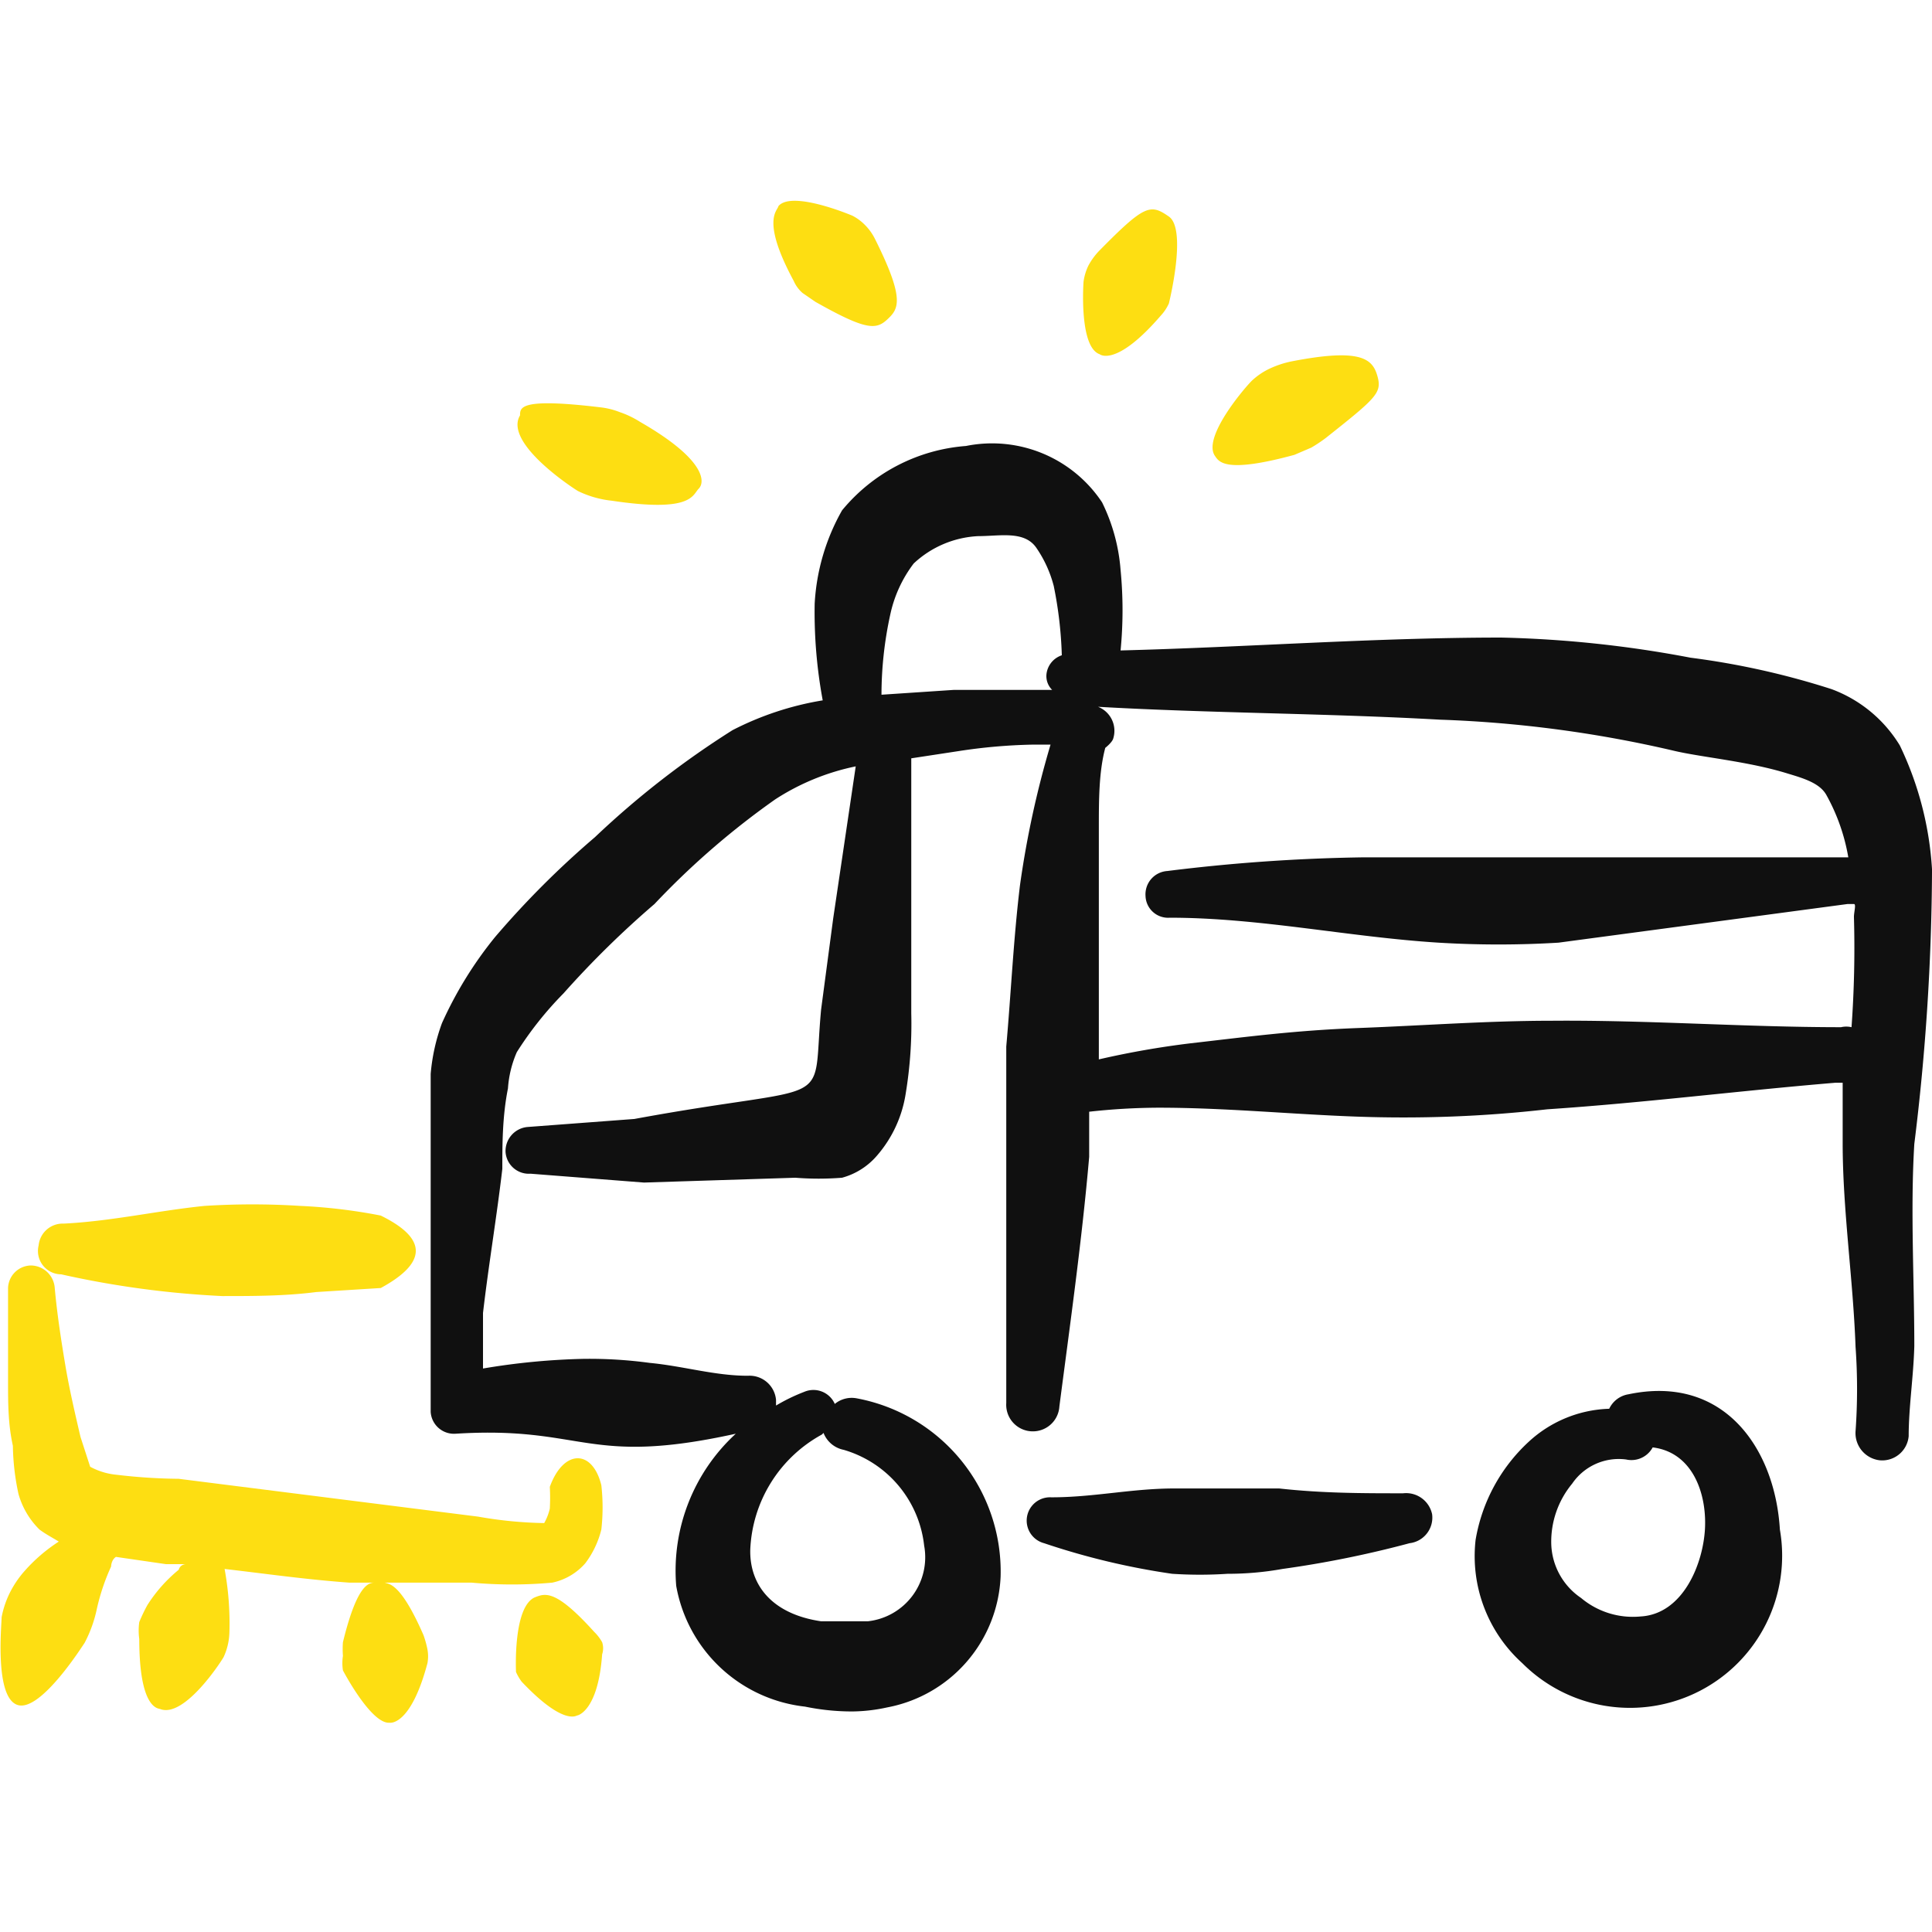
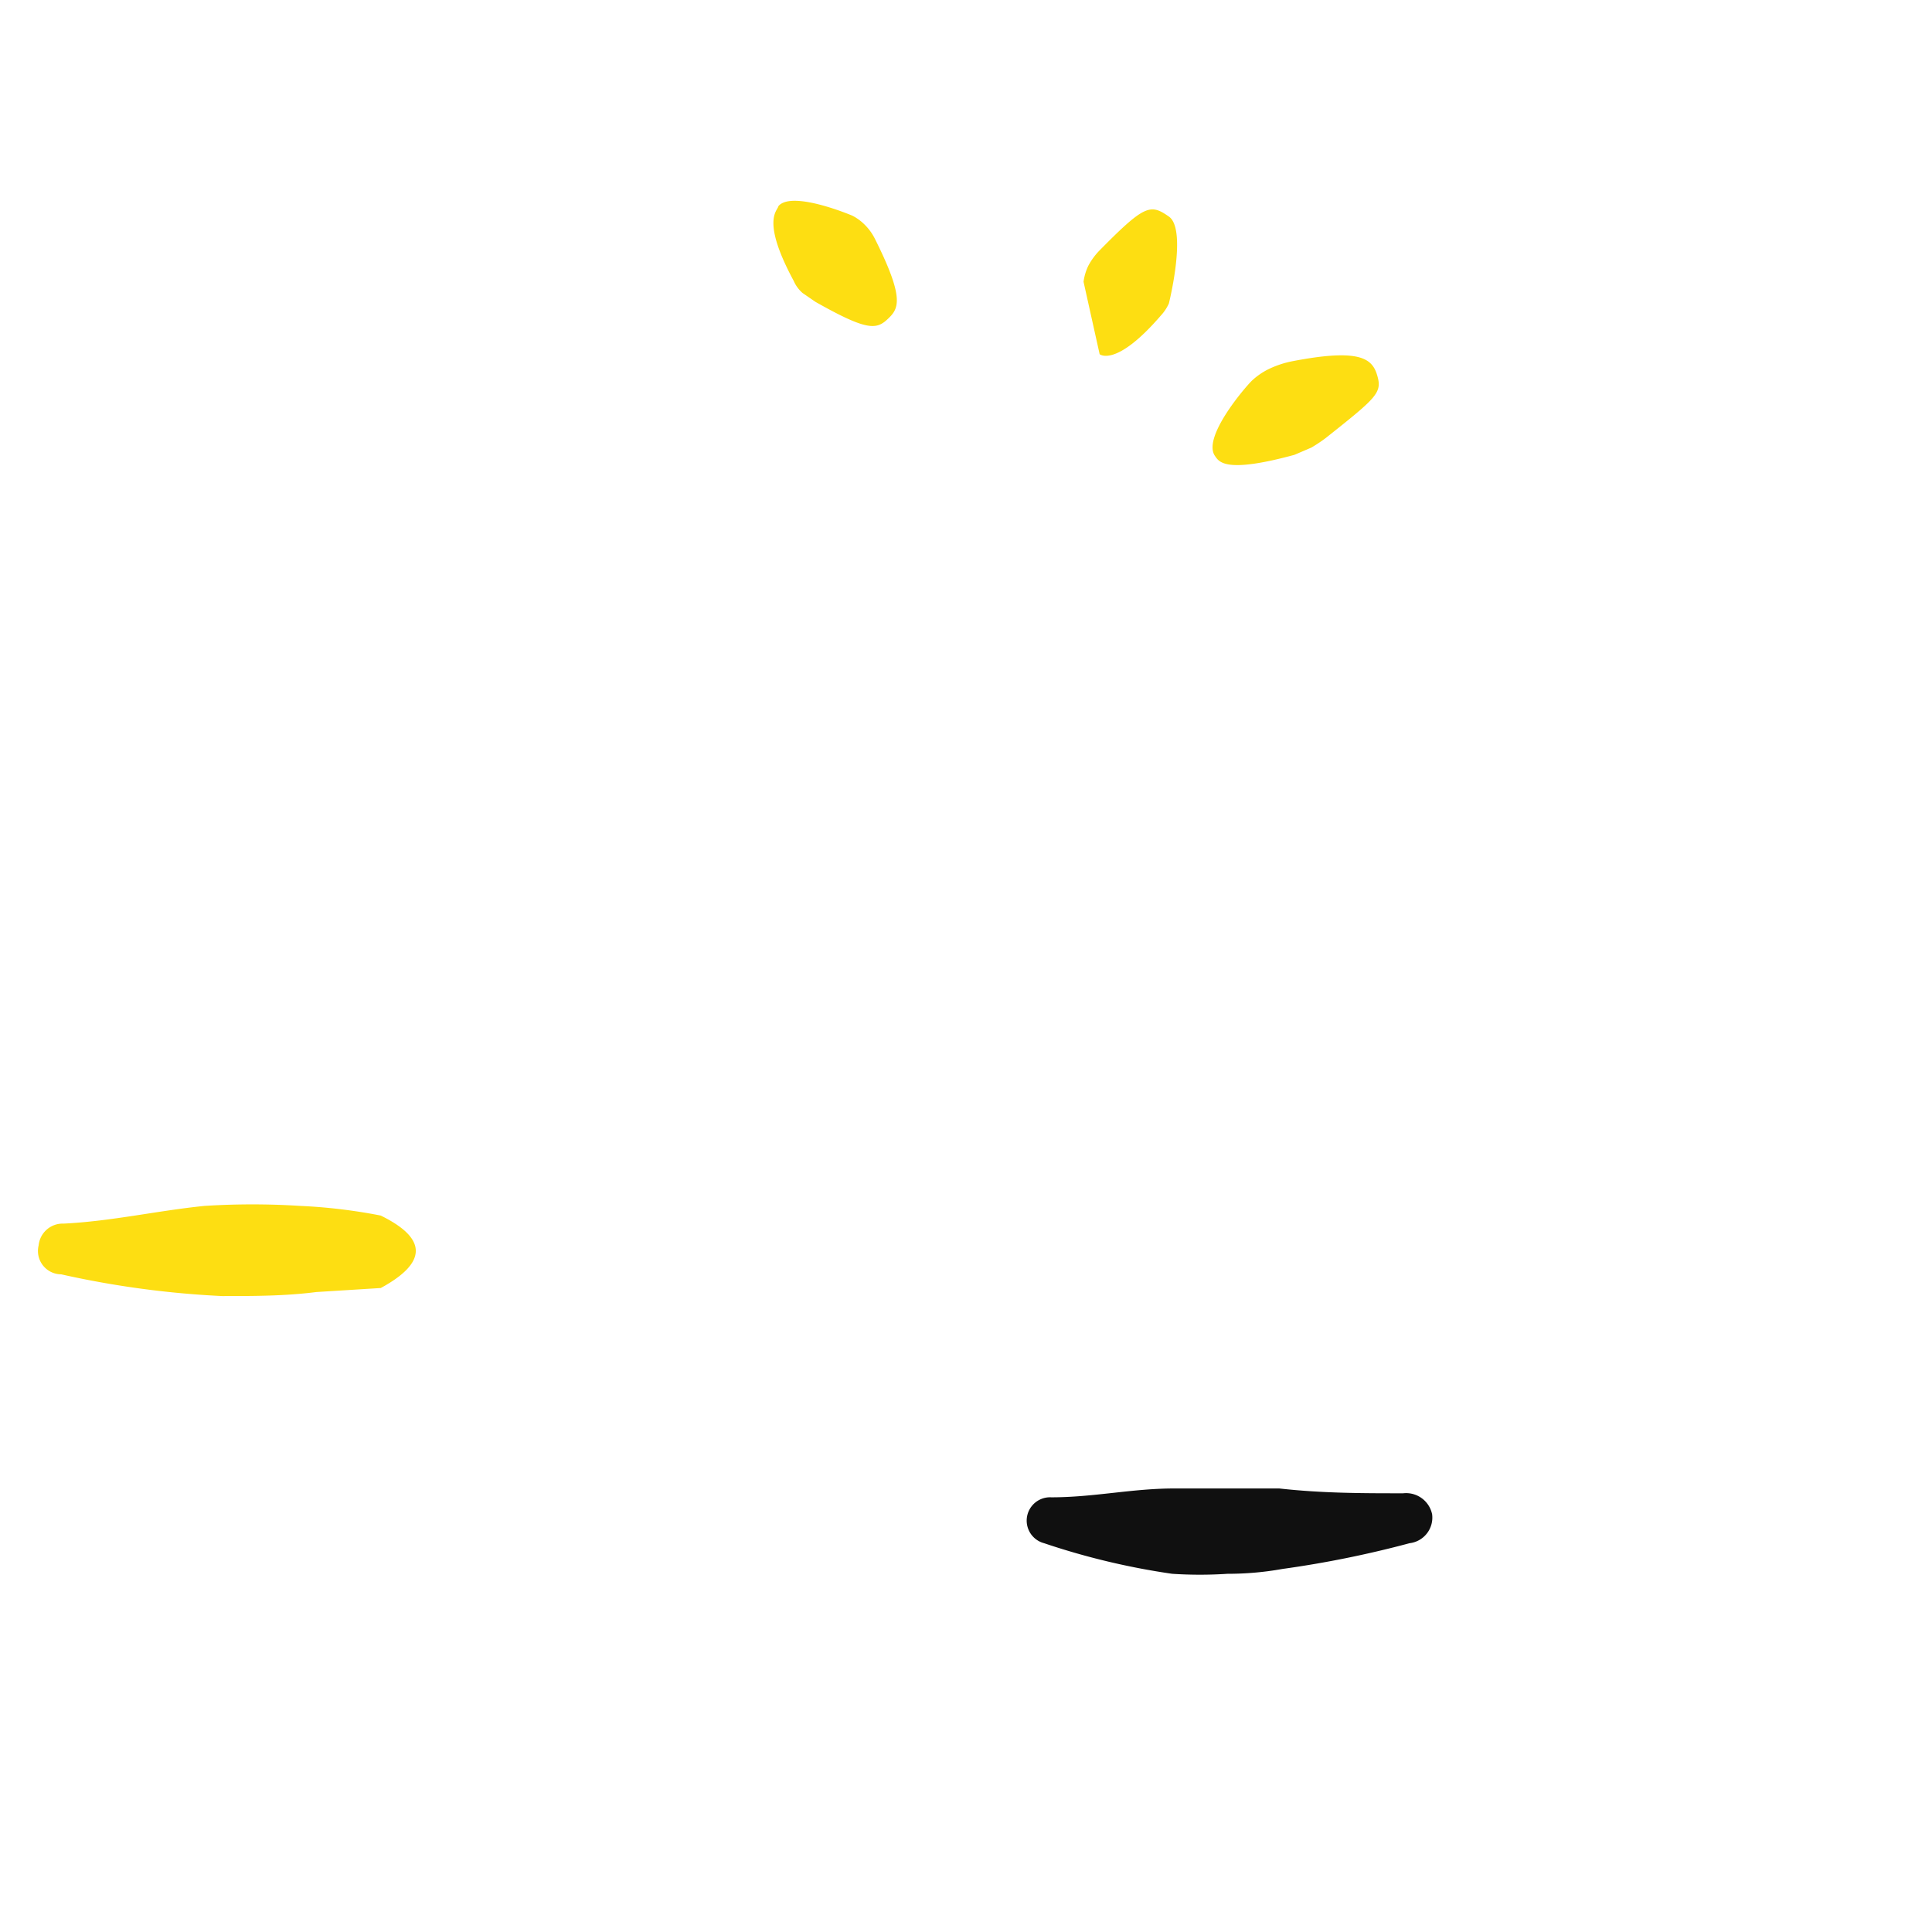
<svg xmlns="http://www.w3.org/2000/svg" viewBox="0 0 700 700">
  <g transform="matrix(29.167,0,0,29.167,0,0)">
    <g>
-       <path d="M20.23,17.32a.32.32,0,0,0-.24.18,1.54,1.54,0,0,0-1,.41,2.14,2.14,0,0,0-.66,1.22,1.79,1.79,0,0,0,.58,1.53A1.89,1.89,0,0,0,22.11,19C22.05,18,21.42,17.07,20.23,17.32Zm.15,2.76a1,1,0,0,1-.74-.23.84.84,0,0,1-.37-.67,1.13,1.13,0,0,1,.26-.75.7.7,0,0,1,.67-.3.3.3,0,0,0,.33-.15c.49.06.67.56.65,1S20.91,20.05,20.38,20.08Z" style="fill: #101010;fill-rule: evenodd" />
      <path d="M17.43,18.55c-.5,0-1,0-1.54-.06l-.66,0-.64,0c-.53,0-1,.11-1.53.11a.29.29,0,0,0-.09.57,9,9,0,0,0,1.59.38,5.23,5.23,0,0,0,.69,0,3.82,3.82,0,0,0,.68-.06,13,13,0,0,0,1.58-.32.32.32,0,0,0,.28-.36A.33.33,0,0,0,17.43,18.55Z" style="fill: #101010;fill-rule: evenodd" />
-       <path d="M7.18,6.1a1.26,1.26,0,0,0,.42.12c1,.15,1-.07,1.08-.15s.09-.36-.73-.83a1.15,1.15,0,0,0-.25-.12.94.94,0,0,0-.24-.06c-1-.12-1,0-1,.1C6.25,5.51,7.16,6.09,7.18,6.1Z" style="fill: #fdde12;fill-rule: evenodd" />
      <path d="M9.86,3.49a.42.42,0,0,0,.11.15l.16.11c.62.35.75.35.89.22s.23-.24-.15-1a.66.66,0,0,0-.12-.17.61.61,0,0,0-.16-.12s-.75-.32-.92-.12C9.66,2.62,9.45,2.73,9.86,3.49Z" style="fill: #fdde12;fill-rule: evenodd" />
-       <path d="M13.66,4.4s.2.17.76-.48a.56.56,0,0,0,.1-.15s.23-.92,0-1.08-.3-.15-.87.43a.83.83,0,0,0-.13.18.66.66,0,0,0-.06.2S13.4,4.31,13.66,4.4Z" style="fill: #fdde12;fill-rule: evenodd" />
+       <path d="M13.66,4.4s.2.17.76-.48a.56.56,0,0,0,.1-.15s.23-.92,0-1.08-.3-.15-.87.43a.83.83,0,0,0-.13.18.66.66,0,0,0-.06.2Z" style="fill: #fdde12;fill-rule: evenodd" />
      <path d="M16.08,5.65l.21-.09a1.88,1.88,0,0,0,.18-.12c.63-.5.7-.56.64-.77s-.2-.35-1.07-.18a1.22,1.22,0,0,0-.27.09.86.86,0,0,0-.22.15c-.1.1-.61.7-.46.93C15.14,5.73,15.2,5.89,16.08,5.65Z" style="fill: #fdde12;fill-rule: evenodd" />
-       <path d="M7.38,20.27c-.47-.52-.6-.48-.73-.43-.28.11-.24.92-.24.93a.63.63,0,0,0,.07.12c.52.55.68.42.69.42s.26-.06.31-.76a.24.24,0,0,0,0-.15A.57.57,0,0,0,7.38,20.27Z" style="fill: #fdde12;fill-rule: evenodd" />
      <g>
        <path d="M.76,15.83a11.66,11.66,0,0,0,2,.27c.39,0,.78,0,1.17-.05l.8-.05c.57-.31.59-.61,0-.9a6.79,6.79,0,0,0-1-.12,9.4,9.4,0,0,0-1.19,0c-.59.06-1.15.19-1.75.22a.3.3,0,0,0-.31.27A.29.29,0,0,0,.76,15.83Z" style="fill: #fdde12;fill-rule: evenodd" />
-         <path d="M6.83,18.47a2.56,2.56,0,0,1,0,.27.67.67,0,0,1-.07.18,5.14,5.14,0,0,1-.82-.08l-3.72-.47a6.93,6.93,0,0,1-.77-.05.85.85,0,0,1-.33-.1L1,17.85c-.07-.3-.14-.6-.19-.9S.71,16.33.68,16a.3.3,0,0,0-.3-.28A.29.29,0,0,0,.1,16q0,.59,0,1.17c0,.26,0,.52.06.79a3,3,0,0,0,.07.6A1,1,0,0,0,.49,19c.08.06.16.1.24.15a2.05,2.05,0,0,0-.42.36,1.26,1.26,0,0,0-.19.28,1.18,1.18,0,0,0-.1.3c0,.1-.09,1,.2,1.09s.82-.76.83-.77A1.61,1.61,0,0,0,1.2,20a2.63,2.63,0,0,1,.18-.54s0-.08.06-.12l.62.09.25,0s-.07,0-.09.07a1.84,1.84,0,0,0-.39.44,2,2,0,0,0-.1.21.76.76,0,0,0,0,.21c0,.88.24.86.26.87.31.12.79-.64.79-.65a.78.78,0,0,0,.07-.31,3.74,3.74,0,0,0-.06-.78c.52.06,1,.13,1.55.17h.32c-.07,0-.22,0-.4.74a1.11,1.11,0,0,0,0,.17.58.58,0,0,0,0,.18s.35.67.58.65c0,0,.26.05.47-.74a.47.47,0,0,0,0-.17,1.21,1.21,0,0,0-.05-.18c-.28-.64-.42-.63-.48-.65.36,0,.72,0,1.08,0a5.54,5.54,0,0,0,1,0,.75.75,0,0,0,.41-.24A1.15,1.15,0,0,0,7.47,19a2.45,2.45,0,0,0,0-.55C7.36,18,7,18,6.83,18.47Z" style="fill: #fdde12;fill-rule: evenodd" />
-         <path d="M24,10.8a4.12,4.12,0,0,0-.4-1.54,1.67,1.67,0,0,0-.85-.7A9.77,9.77,0,0,0,21,8.17a14.19,14.19,0,0,0-2.35-.25c-1.57,0-3.16.12-4.73.16a5.14,5.14,0,0,0,0-1,2.29,2.29,0,0,0-.23-.84A1.64,1.64,0,0,0,12,5.54a2.21,2.21,0,0,0-1.54.8,2.64,2.64,0,0,0-.34,1.16,6,6,0,0,0,.1,1.2,3.78,3.78,0,0,0-1.12.37A11,11,0,0,0,7.39,10.4a11.16,11.16,0,0,0-1.24,1.24,4.84,4.84,0,0,0-.66,1.07,2.42,2.42,0,0,0-.14.63s0,3.79,0,4.2a.29.29,0,0,0,.31.27c1.6-.1,1.62.41,3.48,0A2.31,2.31,0,0,0,8.4,19.7,1.83,1.83,0,0,0,10,21.2a2.88,2.88,0,0,0,.59.06,2.1,2.1,0,0,0,.43-.05,1.73,1.73,0,0,0,1.41-1.63,2.19,2.19,0,0,0-1.79-2.21.33.33,0,0,0-.27.07.29.29,0,0,0-.38-.15,2.26,2.26,0,0,0-.35.17s0,0,0-.07a.33.33,0,0,0-.35-.3c-.41,0-.8-.12-1.22-.16a5.56,5.56,0,0,0-.82-.05A8.54,8.54,0,0,0,6,17c0-.23,0-.46,0-.69.07-.6.17-1.19.24-1.79,0-.3,0-.65.07-1a1.35,1.35,0,0,1,.11-.45A4.34,4.34,0,0,1,7,12.34a11.75,11.75,0,0,1,1.13-1.11,9.89,9.89,0,0,1,1.5-1.3,2.91,2.91,0,0,1,1-.41l-.28,1.89-.15,1.13c-.12,1.28.23.89-2.32,1.36L6.55,14a.3.3,0,0,0-.27.31.29.29,0,0,0,.31.27L8,14.69l1.88-.06a3.66,3.66,0,0,0,.58,0,.87.87,0,0,0,.43-.27,1.53,1.53,0,0,0,.36-.77,5.32,5.32,0,0,0,.07-1V11.51l0-2s0-.06,0-.09l.59-.09a6.84,6.84,0,0,1,.91-.08l.23,0A11.9,11.9,0,0,0,12.67,11c-.08.66-.11,1.32-.17,2l0,1.32c0,1,0,2.07,0,3.11a.33.33,0,0,0,.31.35.33.33,0,0,0,.35-.31c.13-1,.28-2.06.37-3.1,0-.19,0-.37,0-.56a8.11,8.11,0,0,1,.86-.05c.82,0,1.63.08,2.44.11s1.6,0,2.39-.09c1.2-.08,2.38-.23,3.58-.33,0,0,.06,0,.09,0,0,.26,0,.51,0,.75,0,.83.13,1.69.16,2.53a7.36,7.36,0,0,1,0,1.05.34.34,0,0,0,.3.36.33.33,0,0,0,.36-.3c0-.36.06-.74.07-1.12,0-.83-.05-1.69,0-2.51A28.44,28.44,0,0,0,24,10.8Zm-13.77,7,0,0a.34.34,0,0,0,.25.21,1.4,1.4,0,0,1,1,1.19.8.8,0,0,1-.7.94l-.58,0c-.61-.09-.89-.45-.88-.89A1.71,1.71,0,0,1,10.21,17.82ZM13,8.37a.24.24,0,0,0,.07.2l-.22,0c-.33,0-.68,0-1,0l-.9.06a4.67,4.67,0,0,1,.11-1A1.6,1.6,0,0,1,11.35,7a1.26,1.26,0,0,1,.8-.34c.27,0,.57-.07.72.14a1.49,1.49,0,0,1,.22.48,5,5,0,0,1,.1.86A.28.28,0,0,0,13,8.37Zm10,4.39a.29.29,0,0,0-.13,0c-1.2,0-2.4-.09-3.6-.08-.79,0-1.59.06-2.39.09s-1.39.11-2.09.19a10.87,10.87,0,0,0-1.14.2c0-.06,0-.11,0-.16,0-.36,0-.72,0-1.09,0-.54,0-1.08,0-1.62,0-.35,0-.7.08-1,0,0,.09-.07.1-.12a.32.32,0,0,0-.19-.39c1.4.08,2.83.08,4.25.16a15,15,0,0,1,2.92.39c.35.08.92.13,1.4.28.2.06.4.12.48.27a2.43,2.43,0,0,1,.27.77h0l-3.61,0c-.47,0-.94,0-1.41,0l-1,0a22.06,22.06,0,0,0-2.44.17.29.29,0,0,0-.27.31.28.28,0,0,0,.3.27c1.12,0,2.22.24,3.34.31a12.33,12.33,0,0,0,1.49,0l3.59-.48s.05,0,.08,0,0,.1,0,.16A13.64,13.64,0,0,1,23,12.76Z" style="fill: #101010;fill-rule: evenodd" />
      </g>
    </g>
  </g>
</svg>